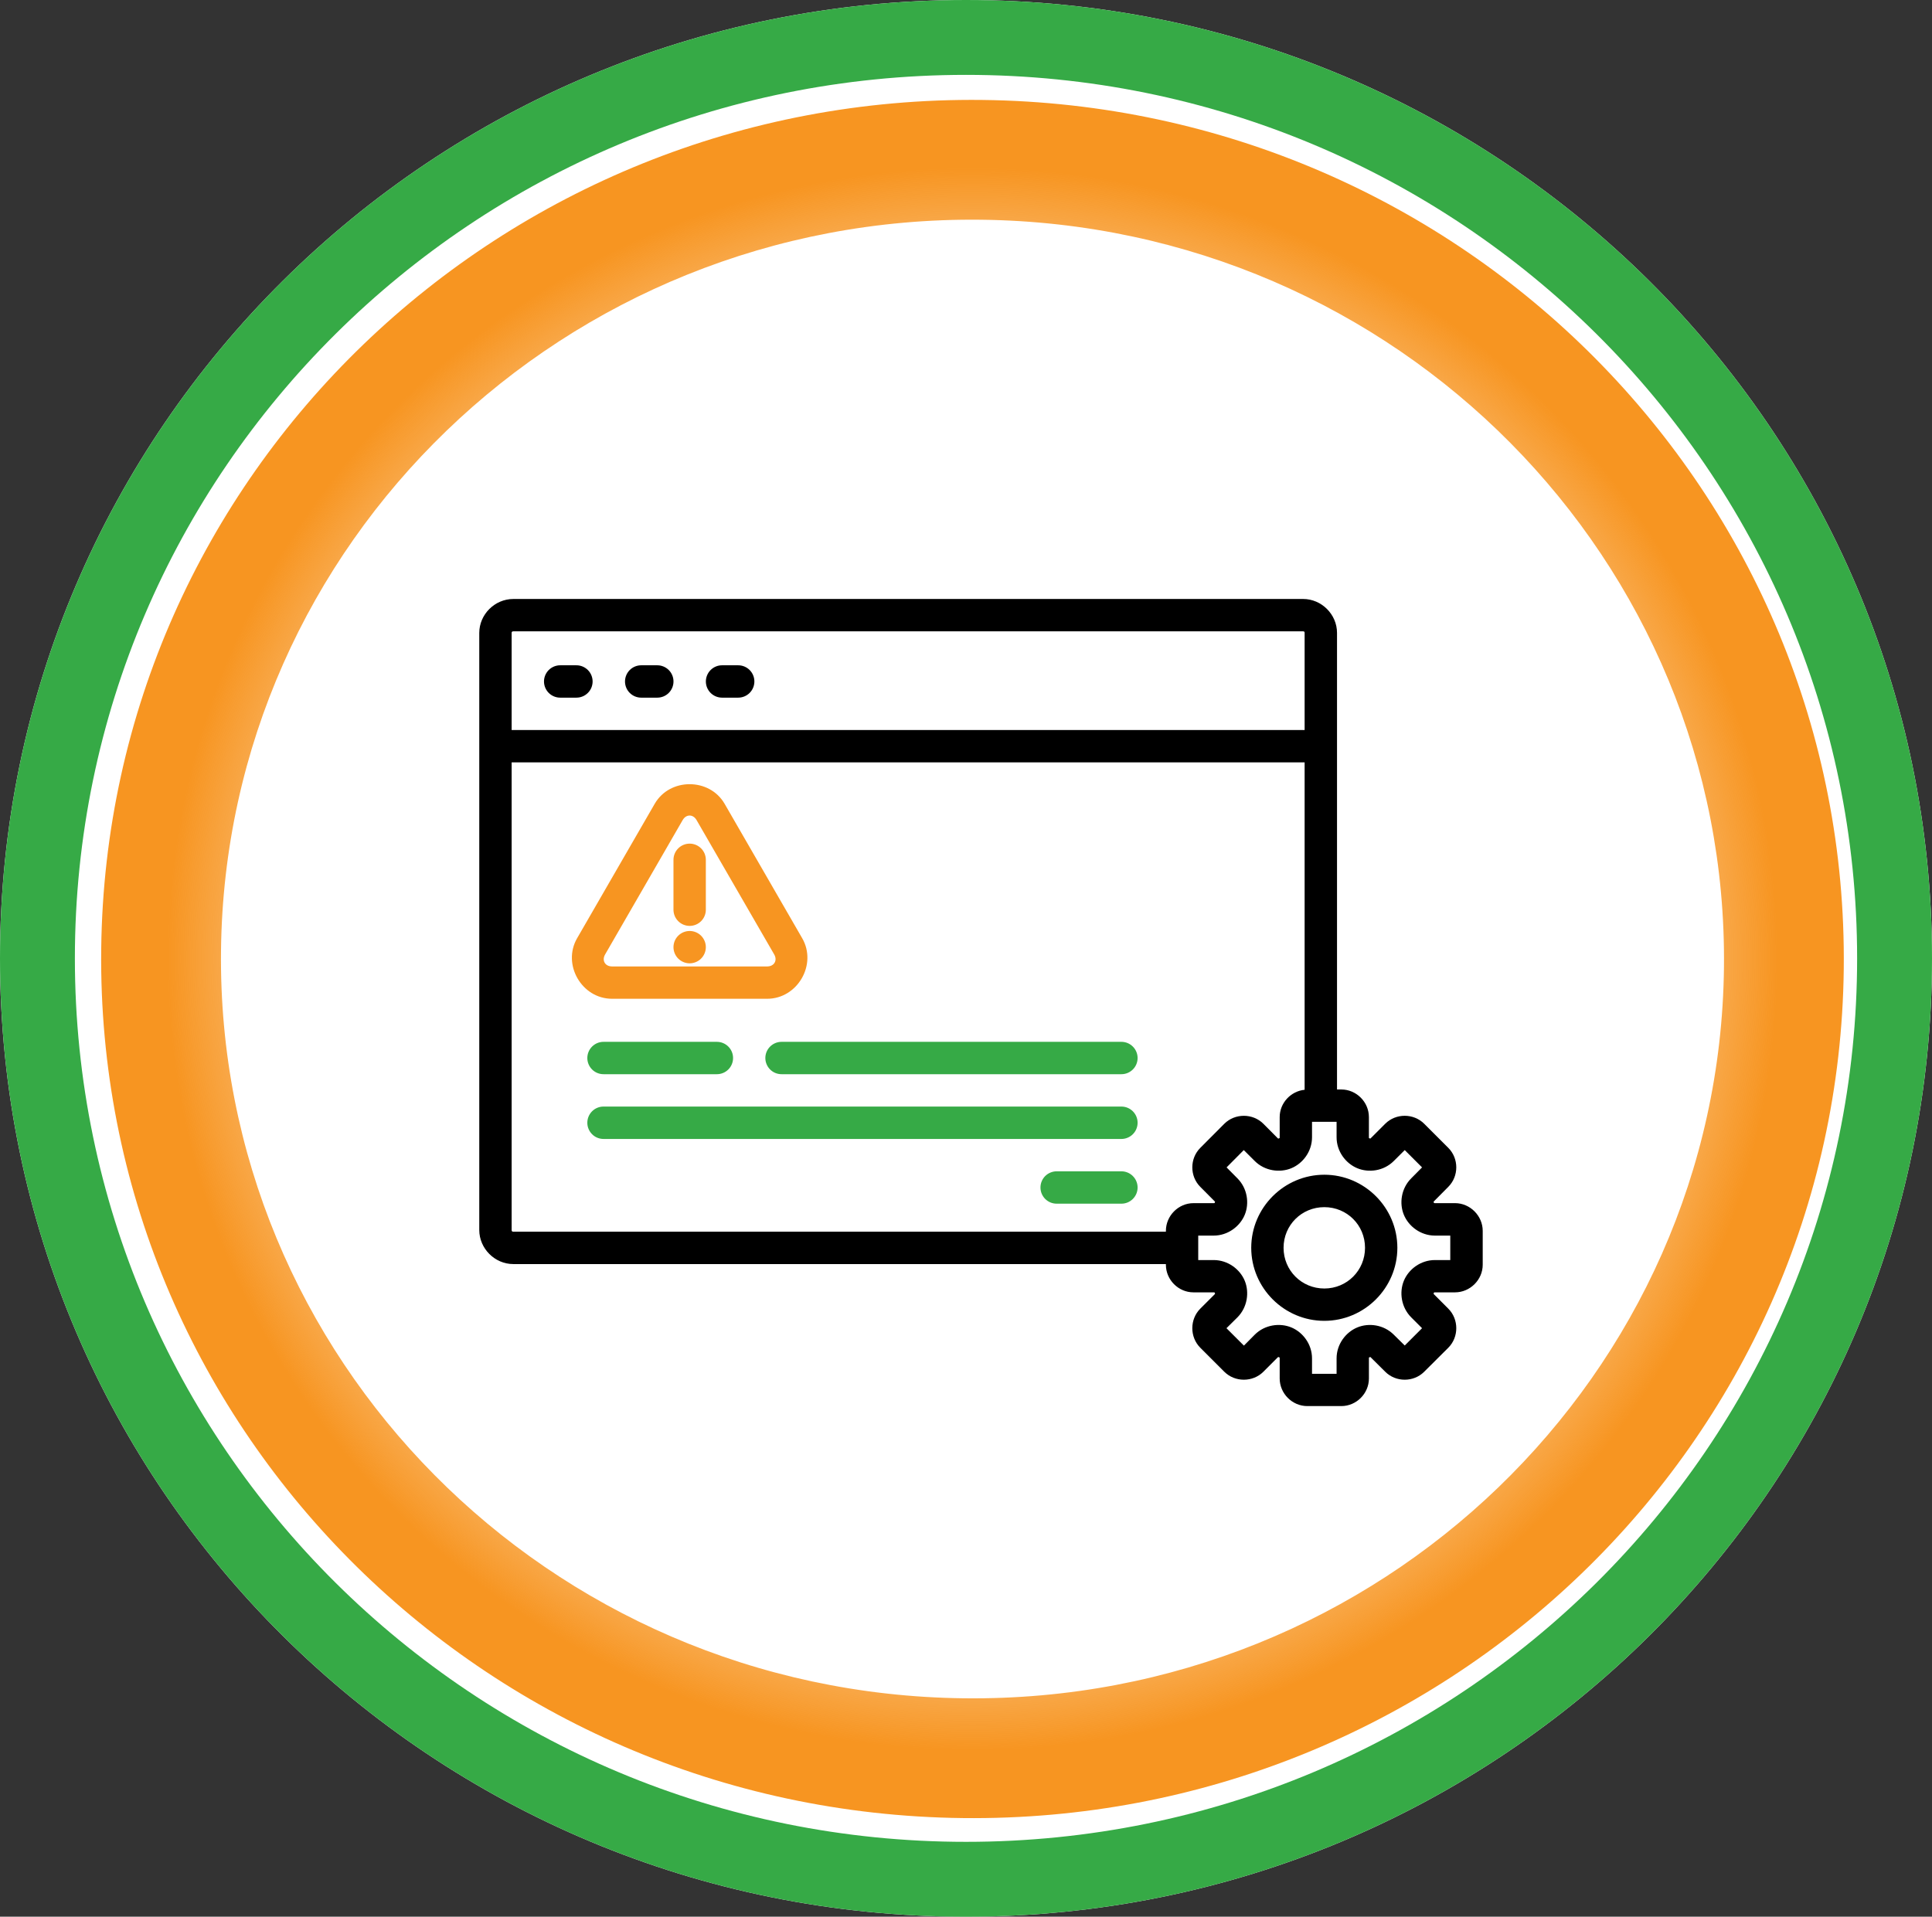
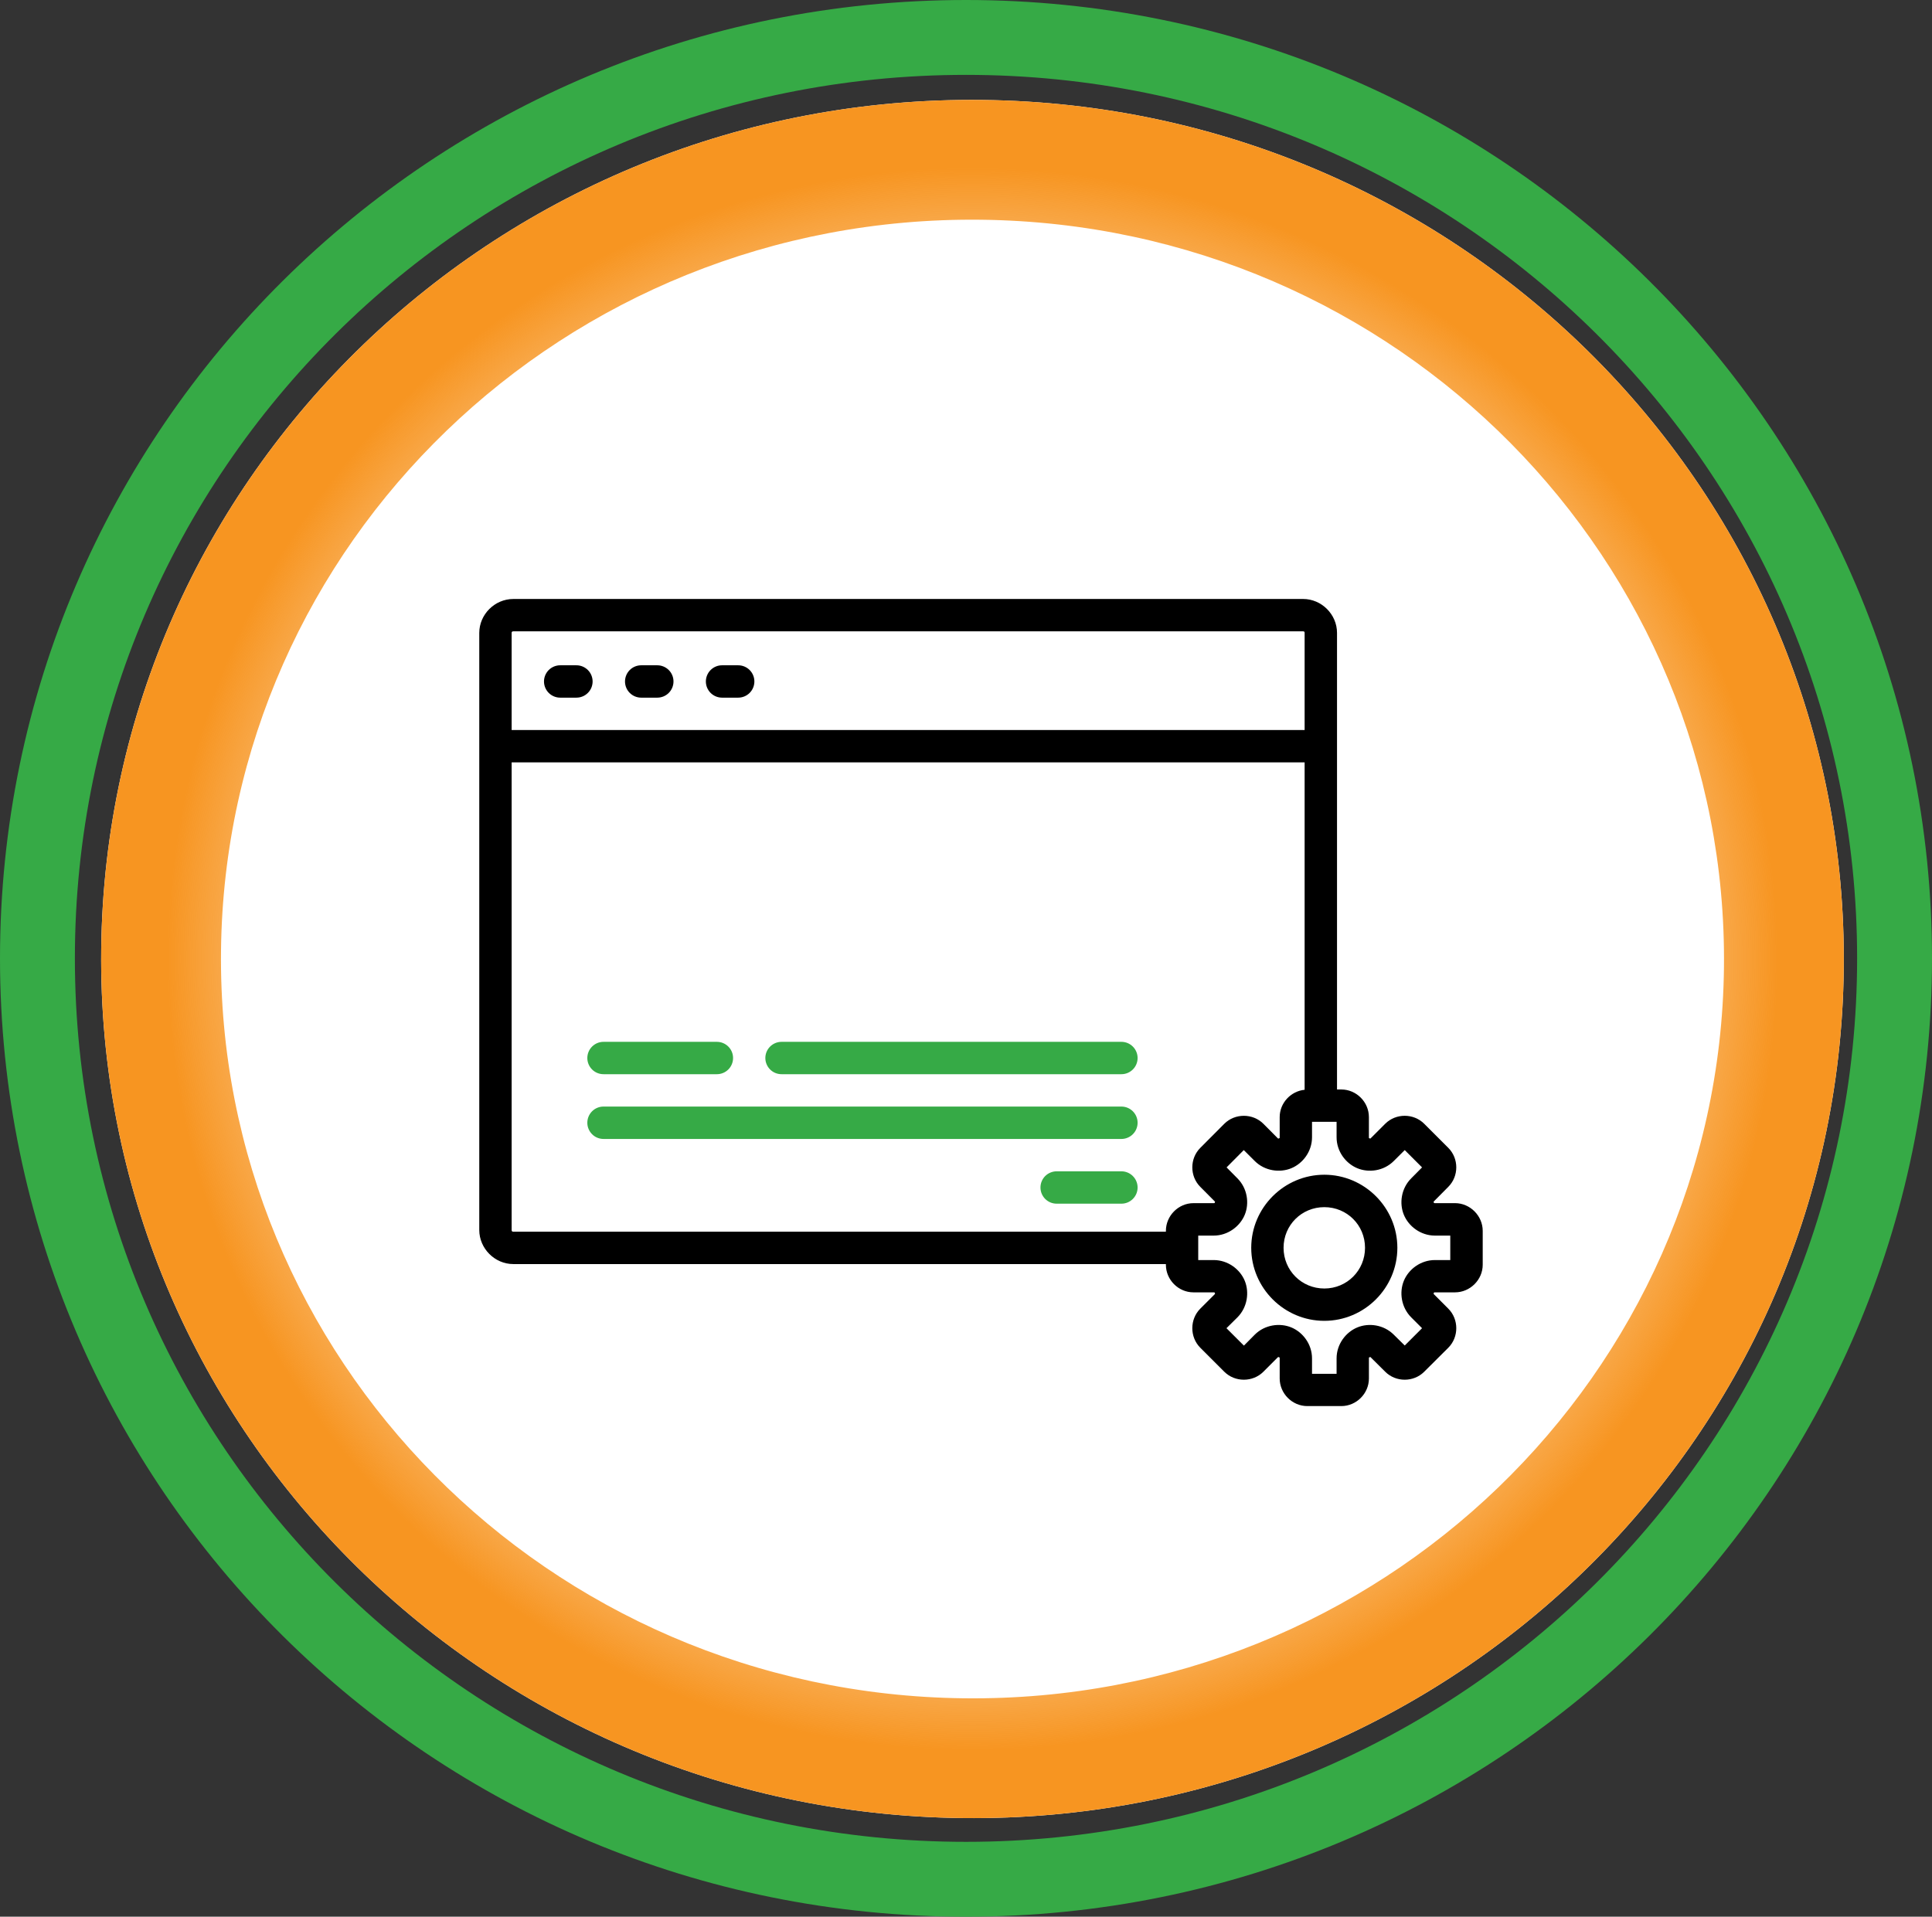
<svg xmlns="http://www.w3.org/2000/svg" width="129" height="128" viewBox="0 0 129 128" fill="none">
  <rect x="0" y="0" width="129" height="128" fill="#333333" stroke="none" />
-   <path d="M0 64C0 99.346 28.878 128 64.501 128C100.123 128 129 99.346 129 64C129 28.654 100.123 0 64.501 0C28.878 0 0 28.654 0 64Z" fill="white" />
  <path fill-rule="evenodd" clip-rule="evenodd" d="M64.501 123C31.603 123 5 96.548 5 64C5 31.452 31.603 5 64.501 5C97.398 5 124 31.452 124 64C124 96.548 97.398 123 64.501 123ZM64.501 128C28.878 128 0 99.346 0 64C0 28.654 28.878 0 64.501 0C100.123 0 129 28.654 129 64C129 99.346 100.123 128 64.501 128Z" fill="#36AA46" />
  <path d="M123.108 64.71C122.745 96.394 96.406 121.781 64.276 121.413C32.147 121.046 6.395 95.062 6.758 63.378C7.121 31.694 33.46 6.307 65.59 6.675C97.719 7.042 123.471 33.026 123.108 64.71Z" fill="white" />
  <path fill-rule="evenodd" clip-rule="evenodd" d="M64.368 113.414C92.185 113.732 114.798 91.78 115.109 64.618C115.419 37.457 93.315 14.993 65.498 14.674C37.681 14.356 15.068 36.308 14.757 63.47C14.446 90.631 36.551 113.095 64.368 113.414ZM64.276 121.413C96.406 121.781 122.745 96.394 123.108 64.71C123.471 33.026 97.719 7.042 65.59 6.675C33.46 6.307 7.121 31.694 6.758 63.378C6.395 95.062 32.147 121.046 64.276 121.413Z" fill="url(#paint0_angular_2353_5686)" />
  <path d="M34.273 40.001C33.037 40.001 32.001 41.031 32.001 42.268V82.141C32.001 83.378 33.037 84.416 34.273 84.416H77.847V84.461C77.847 85.468 78.683 86.305 79.689 86.305H81.036C81.117 86.305 81.097 86.315 81.114 86.354C81.131 86.395 81.15 86.387 81.093 86.445L80.145 87.392C79.433 88.104 79.433 89.293 80.145 90.005L81.745 91.605C82.457 92.317 83.646 92.317 84.358 91.605L85.305 90.657C85.363 90.6 85.356 90.624 85.396 90.641C85.437 90.657 85.445 90.628 85.445 90.711V92.055C85.445 93.062 86.282 93.9 87.289 93.9H89.56C90.567 93.9 91.403 93.062 91.403 92.055V90.711C91.403 90.629 91.411 90.657 91.451 90.641C91.492 90.625 91.478 90.596 91.536 90.657L92.49 91.605C93.202 92.317 94.384 92.317 95.096 91.605L96.702 90.005C97.415 89.293 97.414 88.104 96.702 87.392L95.757 86.445C95.699 86.387 95.719 86.394 95.736 86.354C95.752 86.313 95.73 86.305 95.811 86.305H97.15C98.156 86.305 99.001 85.468 99.001 84.461V82.198C99.001 81.191 98.157 80.347 97.15 80.347H95.811C95.73 80.347 95.752 80.338 95.735 80.299C95.719 80.258 95.699 80.273 95.756 80.214L96.702 79.26C97.414 78.548 97.414 77.366 96.702 76.654L95.096 75.048C94.384 74.336 93.201 74.336 92.489 75.048L91.535 76.002C91.478 76.059 91.491 76.034 91.451 76.018C91.41 76.002 91.402 76.031 91.402 75.946V74.602C91.402 73.595 90.567 72.757 89.56 72.757H89.273V42.267C89.273 41.03 88.243 40 87.006 40L34.273 40.001ZM34.273 42.162H87.007C87.084 42.162 87.11 42.191 87.11 42.268V48.751H34.162V42.268C34.162 42.191 34.197 42.162 34.273 42.162ZM37.408 44.429C37.265 44.428 37.124 44.456 36.992 44.51C36.86 44.565 36.74 44.644 36.639 44.745C36.538 44.846 36.459 44.966 36.404 45.098C36.35 45.23 36.322 45.371 36.323 45.514C36.323 45.656 36.352 45.796 36.407 45.927C36.462 46.058 36.541 46.176 36.642 46.276C36.743 46.376 36.862 46.456 36.994 46.509C37.125 46.563 37.266 46.59 37.408 46.59H38.484C38.626 46.59 38.767 46.563 38.898 46.509C39.029 46.456 39.148 46.376 39.249 46.276C39.35 46.176 39.43 46.058 39.485 45.927C39.54 45.796 39.568 45.656 39.569 45.514C39.569 45.371 39.542 45.23 39.487 45.098C39.433 44.966 39.353 44.846 39.252 44.745C39.151 44.644 39.032 44.565 38.9 44.51C38.768 44.456 38.627 44.428 38.484 44.429H37.408ZM42.808 44.429C42.522 44.43 42.247 44.545 42.045 44.748C41.844 44.952 41.731 45.227 41.732 45.514C41.733 45.799 41.847 46.072 42.048 46.273C42.25 46.475 42.523 46.589 42.808 46.59H43.893C44.178 46.589 44.451 46.475 44.653 46.273C44.855 46.072 44.968 45.799 44.969 45.514C44.971 45.227 44.858 44.952 44.656 44.748C44.454 44.545 44.18 44.43 43.893 44.429H42.808ZM48.209 44.429C48.067 44.429 47.926 44.457 47.795 44.512C47.664 44.567 47.545 44.647 47.445 44.748C47.345 44.848 47.266 44.968 47.212 45.099C47.158 45.231 47.13 45.371 47.131 45.514C47.132 45.799 47.246 46.072 47.448 46.274C47.65 46.476 47.924 46.589 48.209 46.59H49.294C49.579 46.589 49.852 46.475 50.054 46.273C50.255 46.072 50.369 45.799 50.37 45.514C50.371 45.227 50.259 44.952 50.057 44.748C49.855 44.545 49.581 44.43 49.294 44.429H48.209ZM34.162 50.912H87.11V72.777C86.186 72.87 85.445 73.657 85.445 74.603V75.947C85.445 76.029 85.436 76.002 85.396 76.019C85.356 76.035 85.363 76.062 85.305 76.002L84.358 75.049C83.646 74.337 82.457 74.337 81.745 75.049L80.145 76.655C79.433 77.367 79.433 78.549 80.145 79.261L81.093 80.215C81.15 80.273 81.131 80.259 81.114 80.299C81.097 80.34 81.117 80.348 81.036 80.348H79.689C78.682 80.348 77.847 81.192 77.847 82.199V82.254H34.273C34.197 82.254 34.162 82.221 34.162 82.142L34.162 50.912ZM87.604 74.917H89.244V75.947C89.244 76.899 89.859 77.697 90.626 78.015C91.393 78.333 92.39 78.206 93.064 77.532L93.794 76.804L94.951 77.96L94.229 78.689C93.555 79.362 93.419 80.361 93.737 81.128C94.055 81.896 94.859 82.515 95.812 82.515H96.835V84.148H95.812C94.859 84.148 94.055 84.761 93.737 85.529C93.419 86.296 93.555 87.303 94.229 87.977L94.951 88.699L93.794 89.855L93.064 89.133C92.39 88.46 91.393 88.33 90.626 88.648C89.859 88.966 89.244 89.764 89.244 90.716V91.746H87.604V90.716C87.604 89.764 86.991 88.966 86.224 88.648C85.456 88.33 84.451 88.46 83.778 89.133L83.056 89.862L81.891 88.699L82.621 87.977C83.294 87.303 83.428 86.296 83.111 85.529C82.793 84.761 81.988 84.148 81.036 84.148H80.006V82.515H81.036C81.988 82.515 82.793 81.896 83.111 81.128C83.428 80.361 83.294 79.362 82.621 78.689L81.899 77.96L83.047 76.804L83.778 77.532C84.451 78.205 85.456 78.333 86.224 78.015C86.991 77.697 87.604 76.899 87.604 75.947V74.917ZM88.425 78.45C85.743 78.45 83.545 80.648 83.545 83.329C83.545 86.011 85.743 88.207 88.425 88.207C91.106 88.207 93.302 86.011 93.302 83.329C93.302 80.648 91.106 78.45 88.425 78.45ZM88.425 80.615C89.939 80.615 91.143 81.816 91.143 83.329C91.143 84.843 89.938 86.048 88.425 86.048C86.911 86.048 85.704 84.843 85.704 83.329C85.704 81.816 86.911 80.615 88.425 80.615Z" fill="black" />
-   <path d="M46.046 52.369C45.132 52.369 44.22 52.804 43.714 53.68L38.533 62.658C37.521 64.41 38.842 66.699 40.865 66.699H51.225C53.249 66.699 54.575 64.41 53.564 62.658L48.383 53.68C47.877 52.804 46.961 52.369 46.046 52.369ZM46.046 54.463C46.219 54.463 46.391 54.562 46.507 54.762L51.694 63.74C51.926 64.142 51.689 64.54 51.225 64.54H40.865C40.402 64.54 40.171 64.142 40.403 63.74L45.584 54.762C45.7 54.562 45.873 54.463 46.046 54.463ZM46.046 56.339C45.761 56.34 45.487 56.453 45.285 56.655C45.083 56.856 44.969 57.13 44.968 57.415V60.75C44.968 60.892 44.995 61.032 45.049 61.164C45.103 61.295 45.183 61.414 45.283 61.515C45.383 61.615 45.502 61.695 45.633 61.75C45.764 61.804 45.904 61.832 46.046 61.833C46.189 61.833 46.33 61.805 46.461 61.751C46.593 61.697 46.712 61.617 46.813 61.516C46.913 61.416 46.993 61.296 47.047 61.165C47.102 61.033 47.129 60.892 47.129 60.75V57.415C47.128 57.129 47.013 56.855 46.81 56.653C46.607 56.452 46.333 56.338 46.046 56.339ZM46.046 62.172C45.904 62.173 45.764 62.201 45.633 62.255C45.502 62.31 45.383 62.39 45.283 62.49C45.183 62.591 45.103 62.71 45.049 62.841C44.995 62.973 44.968 63.113 44.968 63.255C44.969 63.541 45.083 63.814 45.285 64.016C45.487 64.217 45.761 64.331 46.046 64.332C46.333 64.332 46.607 64.219 46.81 64.017C47.013 63.815 47.128 63.541 47.129 63.255C47.129 63.113 47.102 62.972 47.047 62.84C46.993 62.709 46.913 62.59 46.813 62.489C46.712 62.388 46.593 62.309 46.461 62.254C46.33 62.2 46.189 62.172 46.046 62.172Z" fill="#F79521" />
  <path d="M40.301 69.575C40.014 69.574 39.739 69.687 39.535 69.889C39.332 70.091 39.217 70.365 39.216 70.652C39.215 70.794 39.243 70.936 39.297 71.067C39.352 71.199 39.431 71.319 39.532 71.42C39.633 71.521 39.753 71.601 39.885 71.655C40.017 71.709 40.158 71.737 40.301 71.736H47.863C48.005 71.737 48.147 71.709 48.278 71.655C48.41 71.601 48.53 71.521 48.631 71.42C48.732 71.319 48.812 71.199 48.866 71.067C48.92 70.936 48.948 70.794 48.947 70.652C48.947 70.51 48.918 70.369 48.864 70.238C48.809 70.108 48.729 69.989 48.628 69.889C48.527 69.789 48.408 69.71 48.276 69.656C48.145 69.602 48.005 69.575 47.863 69.575H40.301ZM52.187 69.575C52.045 69.575 51.904 69.602 51.773 69.656C51.642 69.71 51.522 69.789 51.422 69.889C51.321 69.989 51.241 70.108 51.186 70.238C51.131 70.369 51.103 70.51 51.102 70.652C51.102 70.794 51.129 70.936 51.184 71.067C51.238 71.199 51.318 71.319 51.419 71.42C51.52 71.521 51.639 71.601 51.771 71.655C51.903 71.709 52.044 71.737 52.187 71.736H74.879C75.021 71.736 75.162 71.708 75.293 71.653C75.424 71.598 75.543 71.518 75.643 71.418C75.743 71.317 75.823 71.197 75.877 71.066C75.931 70.934 75.958 70.794 75.958 70.652C75.957 70.366 75.842 70.093 75.64 69.891C75.438 69.689 75.165 69.576 74.879 69.575H52.187ZM40.301 73.898C40.014 73.896 39.739 74.009 39.535 74.211C39.332 74.413 39.217 74.687 39.216 74.974C39.215 75.117 39.242 75.258 39.297 75.39C39.351 75.522 39.431 75.642 39.532 75.743C39.632 75.845 39.752 75.925 39.884 75.979C40.016 76.034 40.158 76.061 40.301 76.061H74.879C75.021 76.061 75.162 76.032 75.293 75.977C75.425 75.922 75.544 75.842 75.644 75.741C75.744 75.64 75.824 75.52 75.877 75.389C75.931 75.257 75.958 75.116 75.958 74.974C75.957 74.688 75.842 74.415 75.64 74.213C75.438 74.012 75.165 73.898 74.879 73.898H40.301ZM70.557 78.222C70.415 78.221 70.274 78.249 70.143 78.303C70.012 78.356 69.892 78.436 69.791 78.535C69.691 78.635 69.611 78.754 69.556 78.885C69.501 79.016 69.473 79.156 69.472 79.298C69.472 79.441 69.499 79.582 69.553 79.714C69.608 79.846 69.688 79.966 69.788 80.067C69.889 80.167 70.009 80.247 70.141 80.302C70.273 80.356 70.414 80.384 70.557 80.383H74.879C75.021 80.383 75.162 80.355 75.293 80.3C75.424 80.245 75.543 80.165 75.643 80.064C75.743 79.964 75.823 79.844 75.877 79.713C75.931 79.581 75.958 79.44 75.958 79.298C75.957 79.013 75.842 78.739 75.64 78.538C75.438 78.336 75.165 78.222 74.879 78.222H70.557Z" fill="#36AA46" />
  <defs>
    <radialGradient id="paint0_angular_2353_5686" cx="0" cy="0" r="1" gradientUnits="userSpaceOnUse" gradientTransform="translate(64.933 64.044) rotate(90.656) scale(57.373 58.179)">
      <stop offset="0.052" stop-color="#F79521" stop-opacity="0.31" />
      <stop offset="0.281" stop-color="#F79521" />
      <stop offset="0.516" stop-color="#F79521" stop-opacity="0.35" />
      <stop offset="0.771" stop-color="#F79521" stop-opacity="0.58" />
      <stop offset="0.922" stop-color="#F79521" />
    </radialGradient>
  </defs>
</svg>